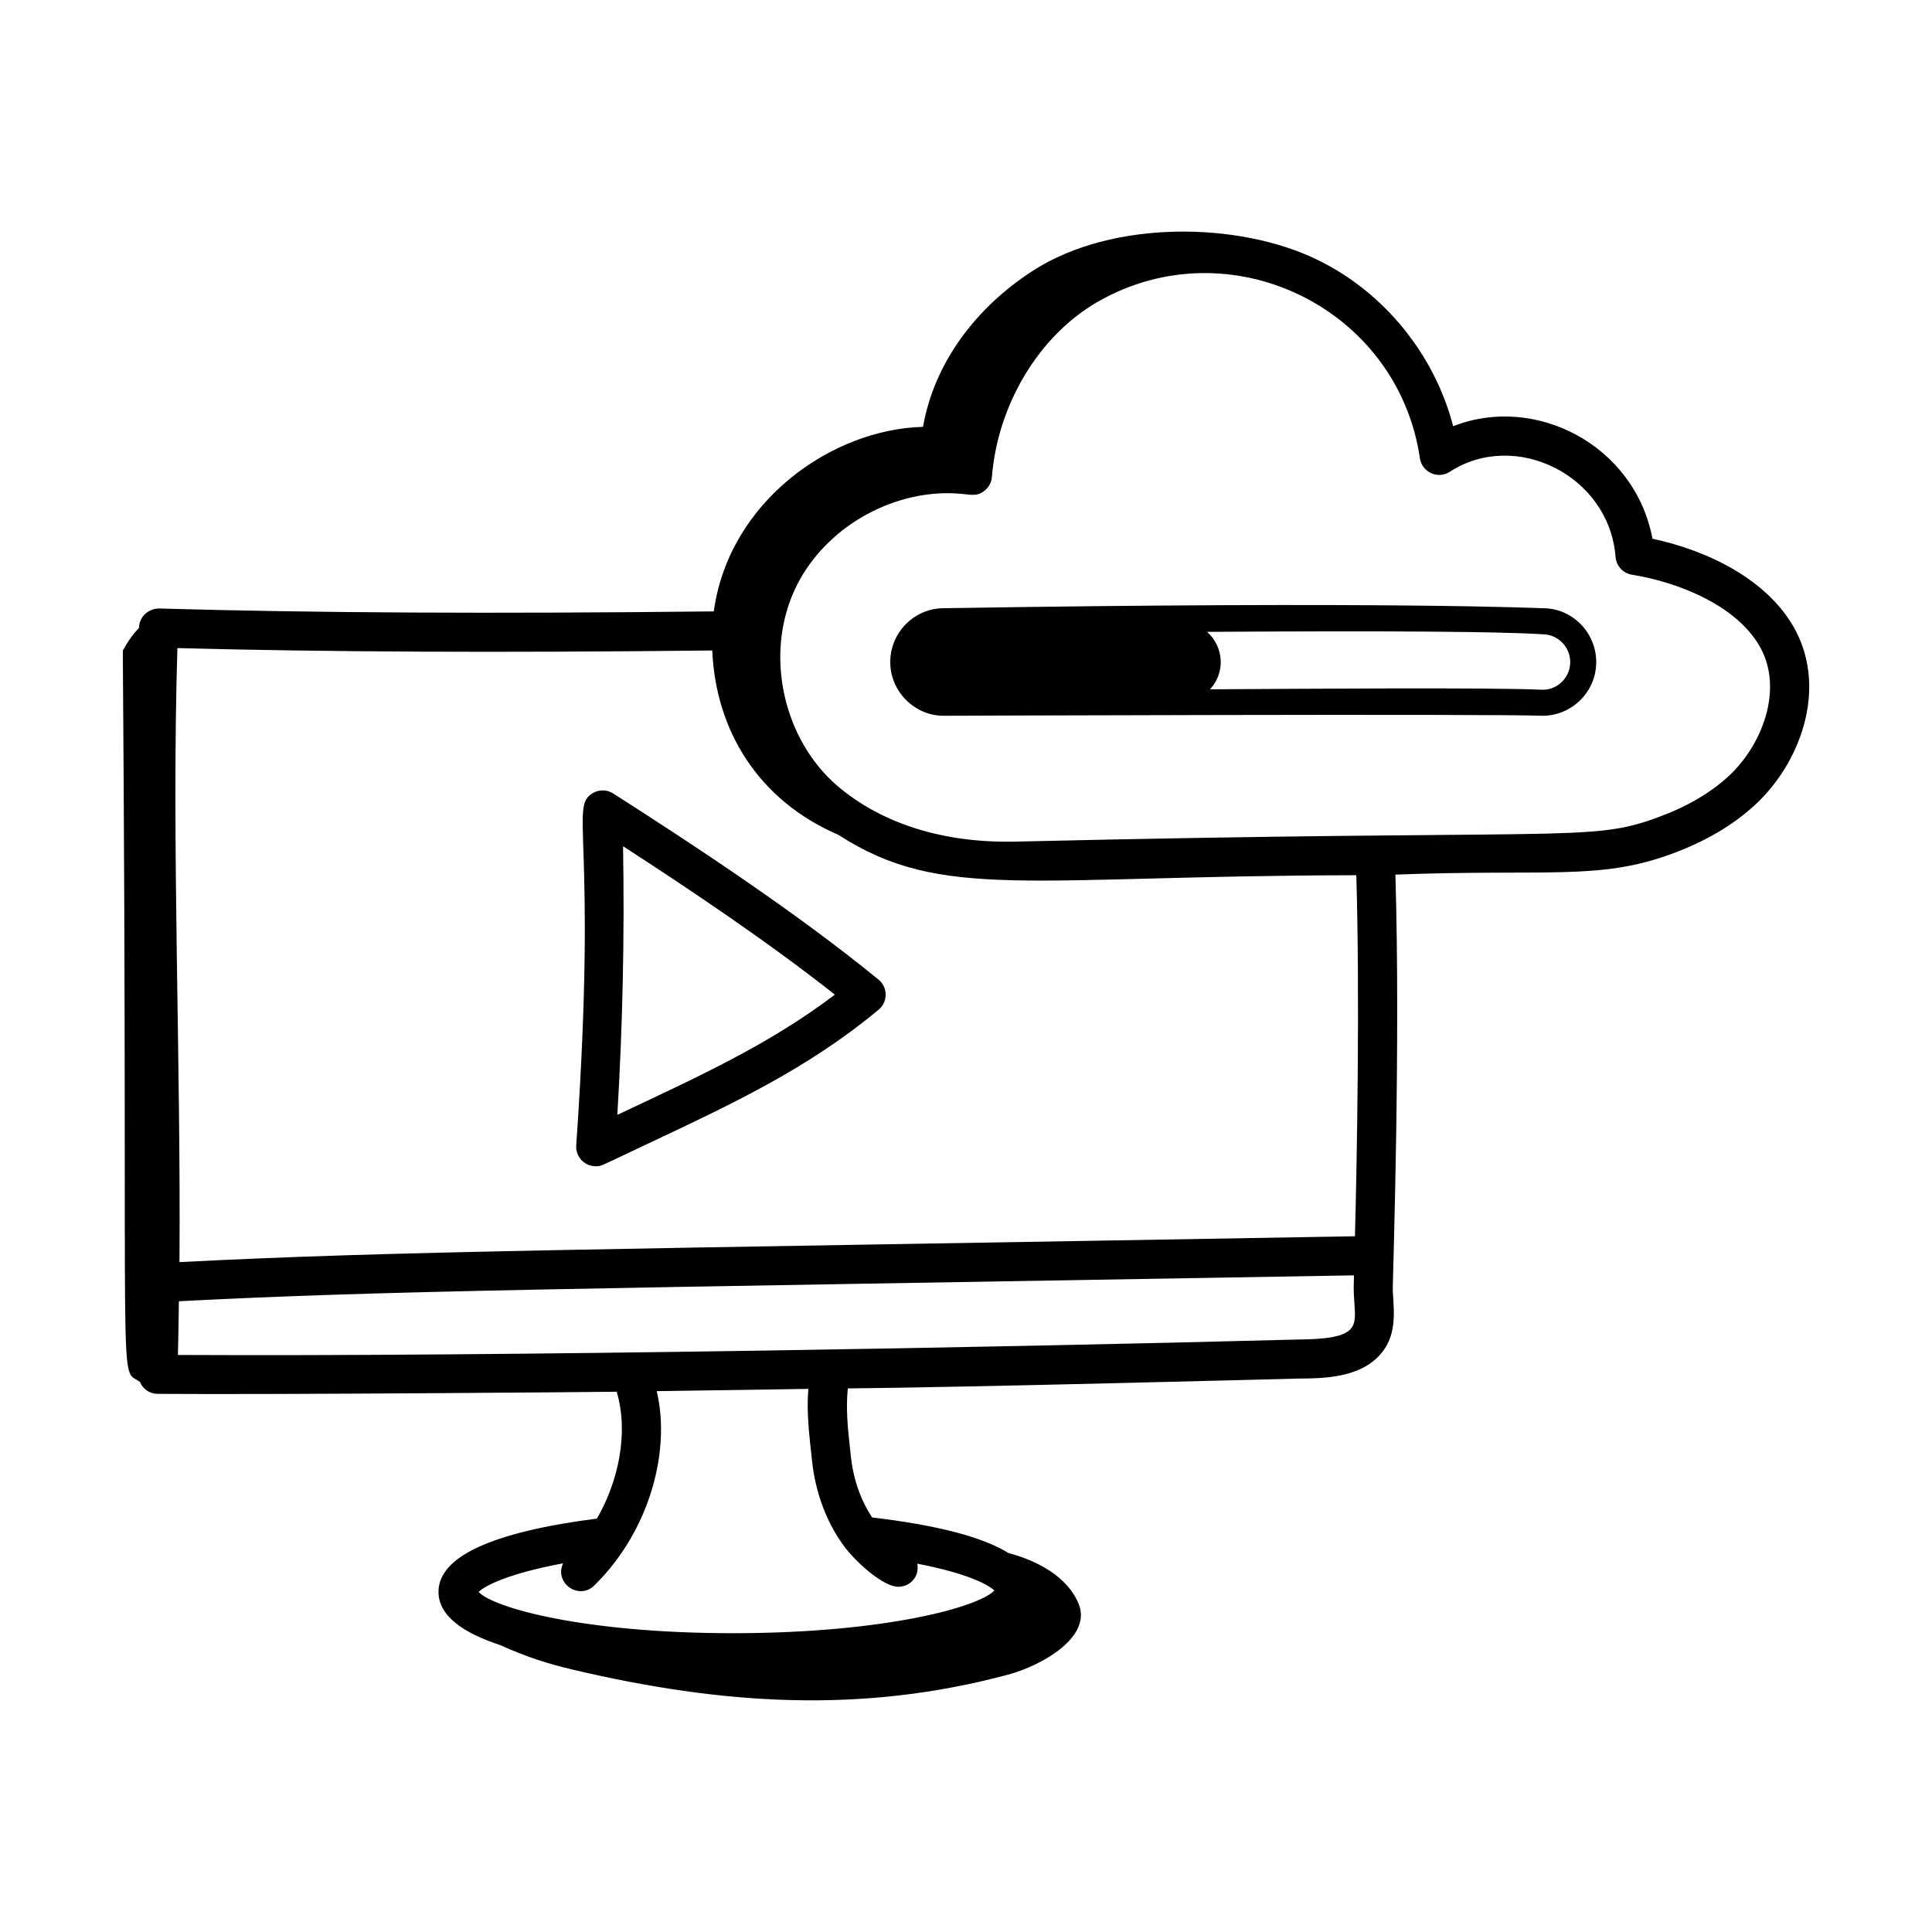
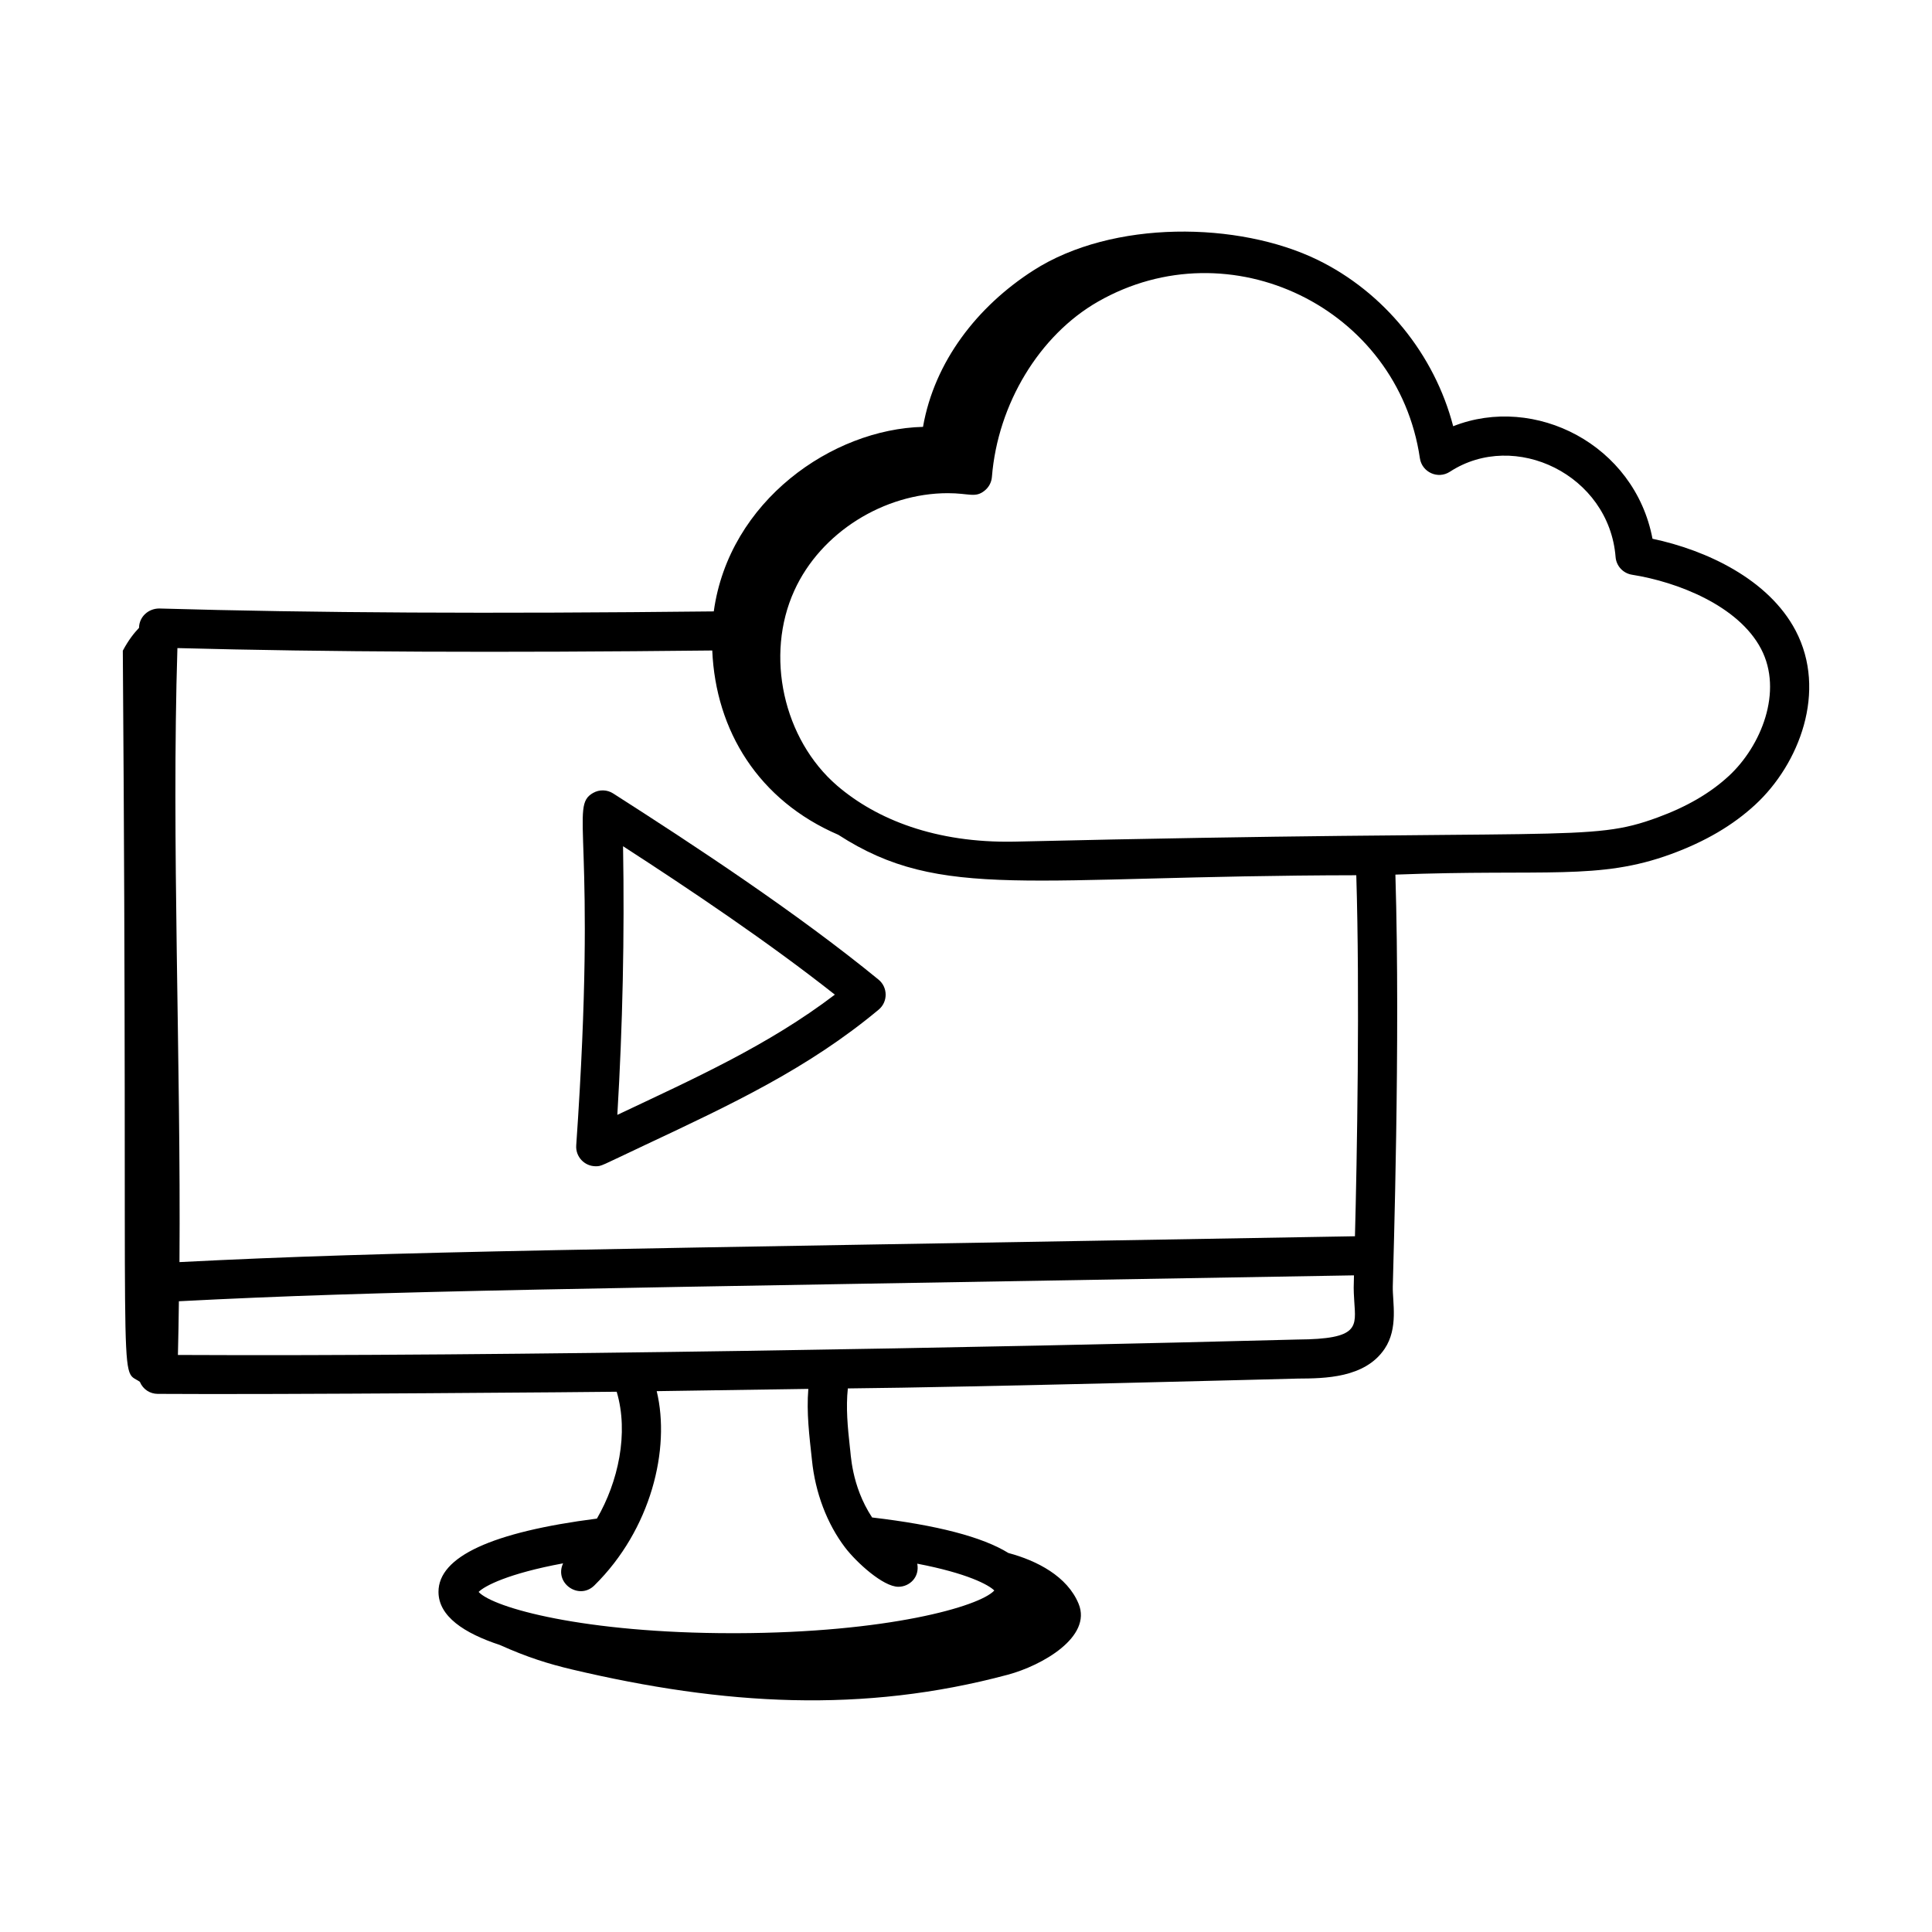
<svg xmlns="http://www.w3.org/2000/svg" fill="#000000" width="800px" height="800px" version="1.1" viewBox="144 144 512 512">
  <g>
    <path d="m581.93 286.78c-4.727-24.961-31.191-38.379-52.82-29.824-4.941-18.984-18.27-35.504-36.023-44.133-20.797-10.09-54.188-10.668-75.25 2.852-14.812 9.508-26.199 24.109-29.23 41.449-23.992 0.582-51.406 19.59-55.449 48.902-59.055 0.648-106.16 0.41-146.99-0.77-2.832 0.02-5.215 2.148-5.316 4.981 0 0.047 0 0.094-0.004 0.141-1.316 1.406-2.734 3.129-4.301 6.062 1.5 203.96-1.41 189.64 4.512 193.75 0.871 2.086 2.762 3.18 4.711 3.199 30.902 0.238 119.23-0.508 121.66-0.566 3.266 11.008 0.383 23.93-5.242 33.617-27.809 3.566-42.016 10.09-41.984 19.445 0.02 6.434 6.746 10.922 16.281 14.055 7.18 3.231 12.832 5 19.09 6.481 40.332 9.527 77.094 11.68 115.48 1.402 9.148-2.449 22.41-10.023 18.785-18.812-2.996-7.277-11.031-11.43-18.598-13.449-6.879-4.266-18.996-7.41-36.125-9.418-5.617-8.535-5.629-17.254-5.871-18.441-0.617-5.625-1.098-10.633-0.559-15.758 32-0.293 118.49-2.586 119.25-2.609 7.082-0.039 17.781-0.109 23.004-7.887 3.688-5.477 2.078-12.371 2.164-16.5 0.105-5.594 2.047-64.652 0.691-109.17 39.988-1.523 53.871 1.582 73.047-5.434 9.094-3.336 16.391-7.621 22.316-13.094 11.68-10.777 19.113-30.086 10.703-46.133-7.156-13.605-23.629-21.324-37.93-24.344zm-222.76 244.1c0.863 8.68 3.996 16.938 8.816 23.266 3.016 3.934 10.062 10.367 14.094 10.367 2.941 0 5.688-2.527 5.004-6.121 13.238 2.539 18.883 5.582 20.418 7.106-3.883 4.258-28.395 11.203-68.328 11.316h-1.031c-39.312 0-63.453-6.727-67.305-10.934 1.582-1.59 7.785-4.871 22.387-7.578-2.438 5.246 4.219 9.871 8.289 5.852 15.039-14.816 20.215-36.199 16.52-51.484 0.707-0.012 38.336-0.59 40.18-0.598-0.508 6.371 0.258 12.348 0.957 18.809zm128.7-31.891c-79.77 2.113-211.63 4.535-296.72 4.09 0.133-4.652 0.184-9.465 0.258-14.234 55.176-2.848 97.418-3.156 311.41-6.863-0.074 3.125-0.145 3.344 0.07 6.769 0.422 6.875 1.492 10.129-15.016 10.238zm15.203-27.367c-206.65 3.617-253.75 3.902-311.51 6.848 0.391-53.707-2.137-111.84-0.547-162.72 39.648 1.051 85.234 1.254 141.74 0.637 0.914 21.293 12.285 39.746 33.395 48.836 27.422 17.723 50.199 10.863 137.28 10.723 0.965 31.16 0.184 75.828-0.355 95.676zm99.055-121.96c-4.906 4.527-11.074 8.121-18.859 10.98-18.305 6.707-22.633 2.93-170.43 6.402-20.902 0.41-36.543-5.898-46.949-14.801-14.328-12.32-19.223-34.562-11.383-51.734 7.008-15.441 23.812-25.812 40.68-25.812 5.676 0 7.266 1.336 9.746-0.668 1.117-0.891 1.82-2.203 1.934-3.633 1.543-19.328 12.578-37.562 28.098-46.449 34.969-20.008 79.465 1.598 85.32 41.484 0.543 3.703 4.758 5.664 7.953 3.586 17.227-11.223 42.188 0.852 43.91 22.59 0.188 2.387 1.988 4.328 4.356 4.703 12.012 1.895 28.172 8.176 34.191 19.633 5.922 11.301 0.012 25.805-8.562 33.719z" />
    <path d="m306.51 354.28c-1.617-1.039-3.672-1.094-5.336-0.141-6.457 3.644 1.266 11.016-4.469 93.395-0.211 3.004 2.18 5.535 5.164 5.535 1.582 0 1.133-0.008 13.117-5.648 23.184-10.898 43.207-20.312 61.855-35.844 2.496-2.059 2.492-5.922-0.035-7.981-21.652-17.719-48.941-35.66-70.297-49.316zm1.09 85.172c1.414-23.648 1.922-47.516 1.516-71.191 17.867 11.559 38.539 25.441 56.129 39.328-17.664 13.457-37.422 22.297-57.645 31.863z" />
-     <path d="m552.98 305.19c-0.703 0-41.09-1.918-158.84-0.008-7.84 0-14.215 6.41-14.215 14.281 0 7.797 6.461 14.223 14.113 14.223 0.742-0.004 146.41-0.547 158.7 0 7.871 0 14.281-6.383 14.281-14.223 0.004-7.867-6.391-14.273-14.043-14.273zm-0.078 21.602c-14.176-0.648-63.898-0.254-88.238-0.117 4.086-4.43 3.723-11.184-0.773-15.227 47.812-0.301 77.625-0.086 88.855 0.637 4.07 0 7.379 3.309 7.379 7.379 0 4.039-3.309 7.324-7.223 7.328z" />
  </g>
</svg>